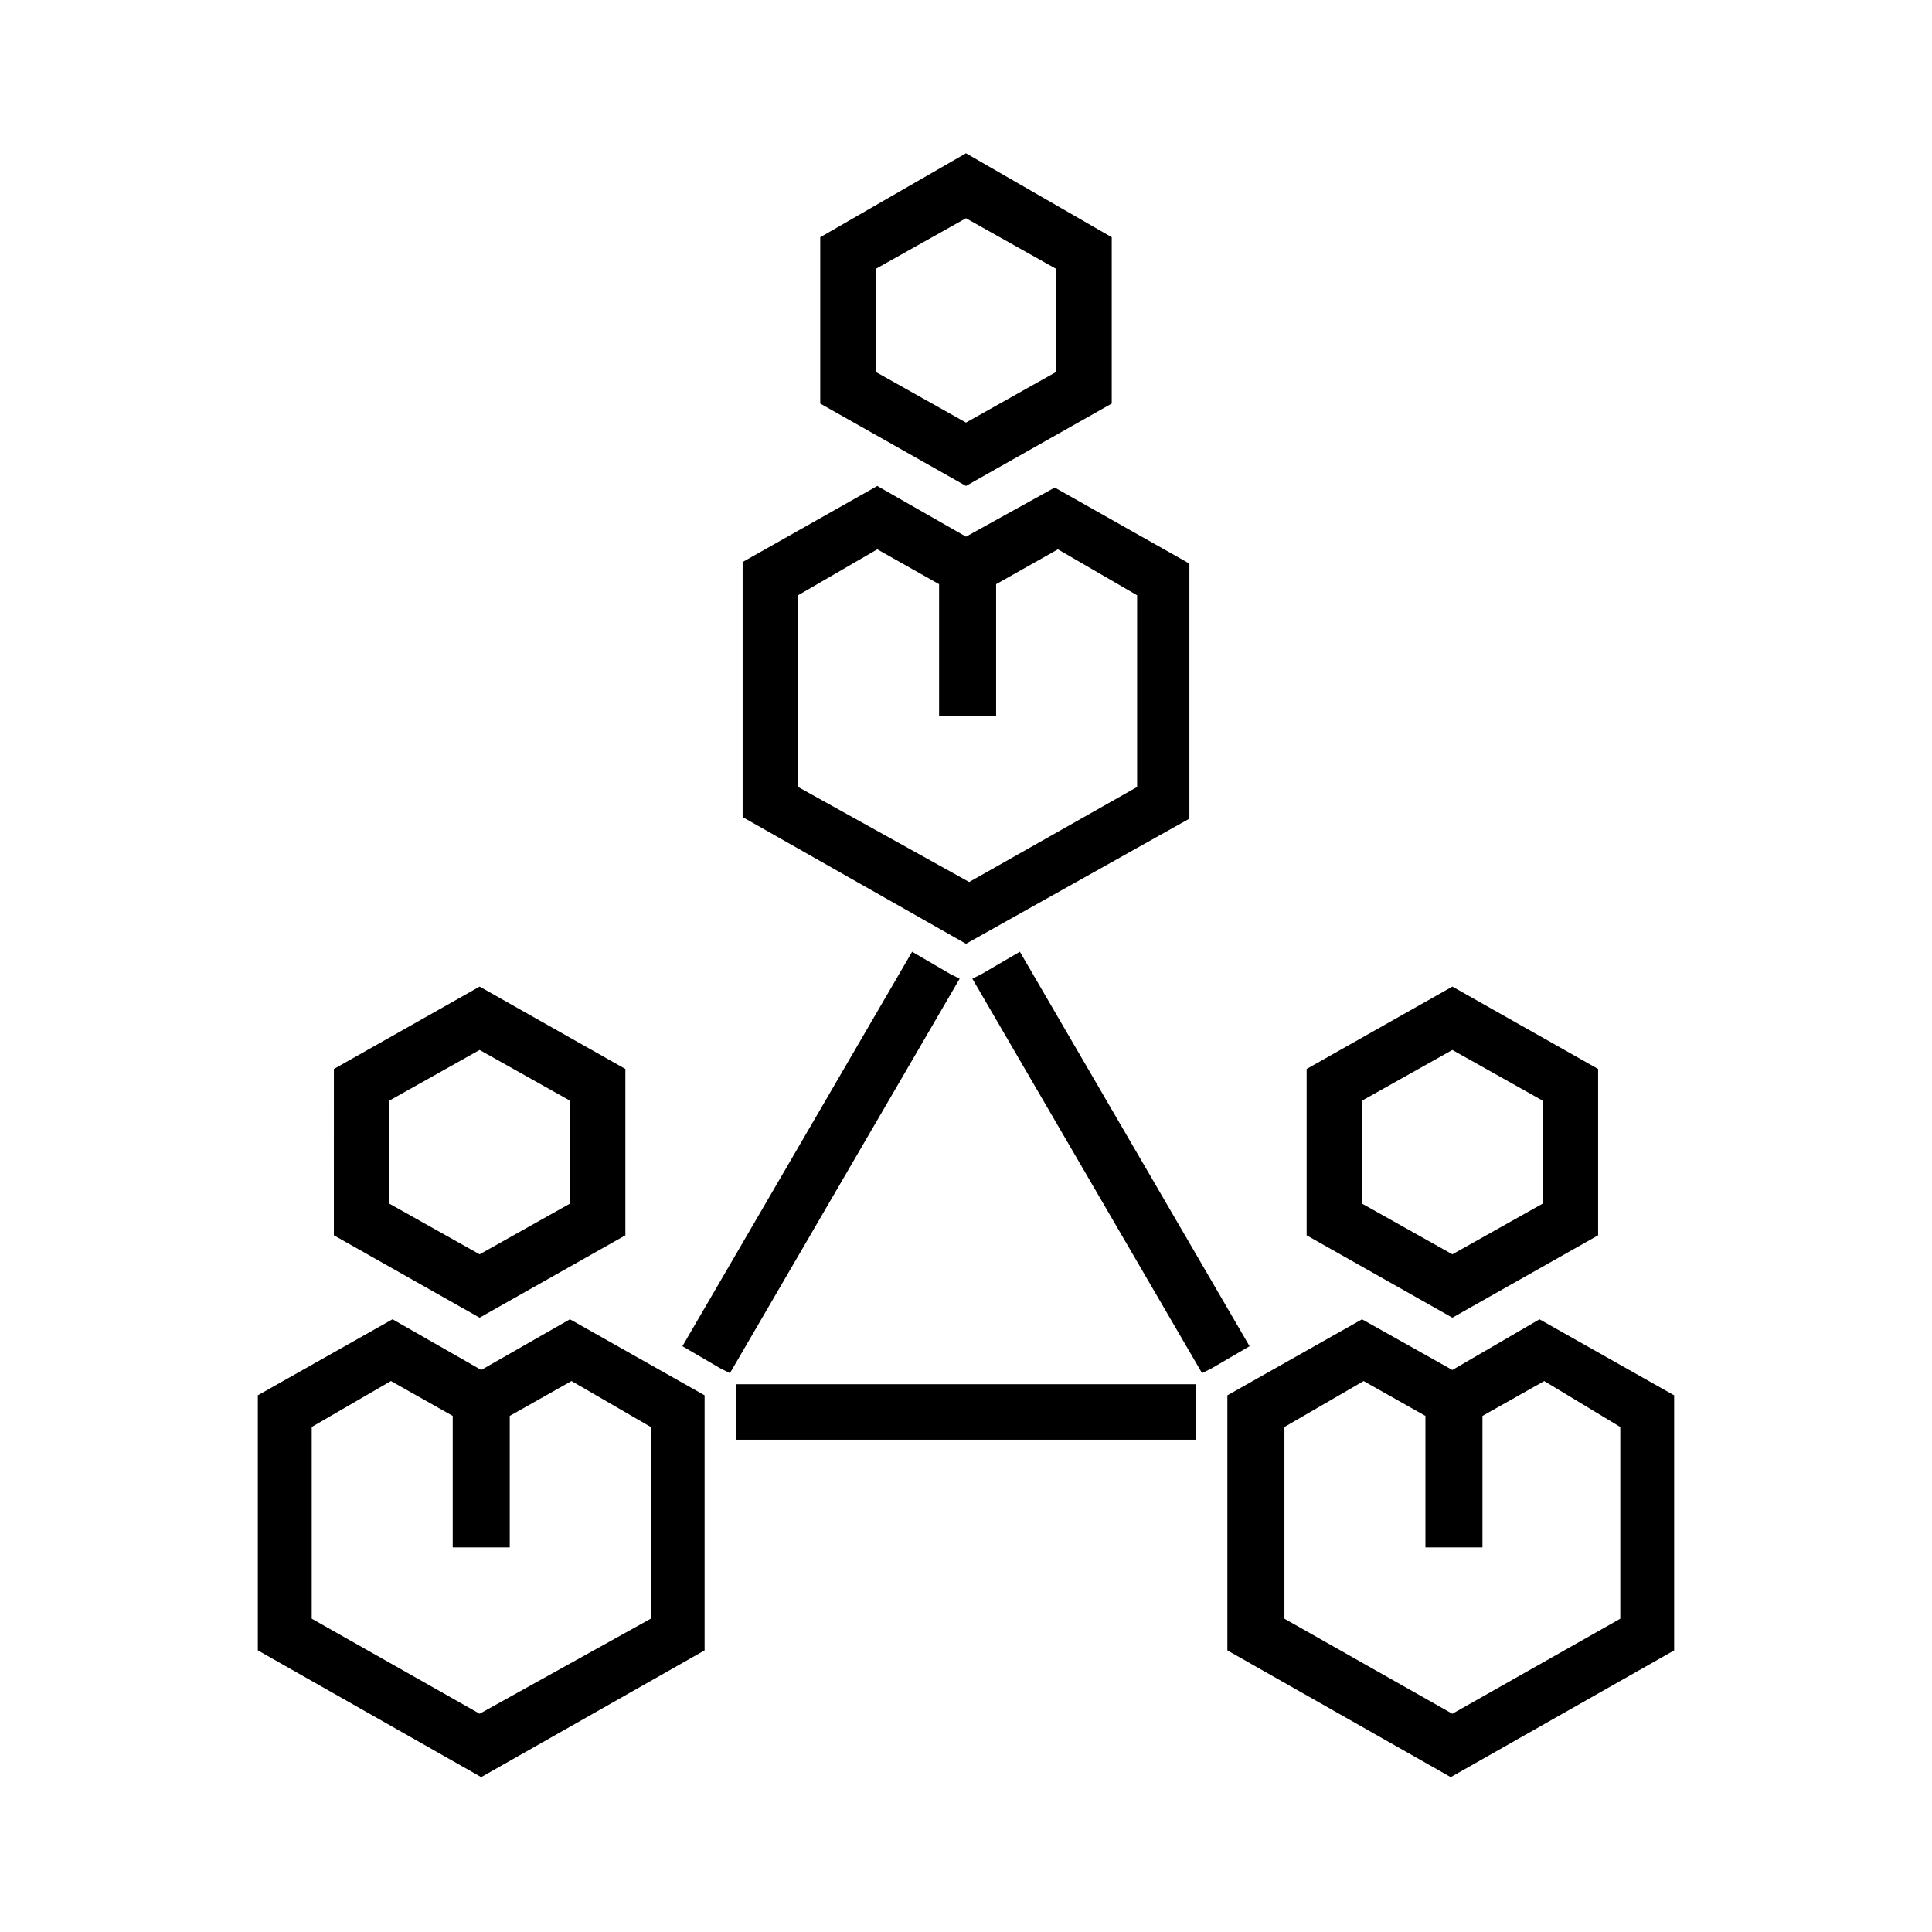
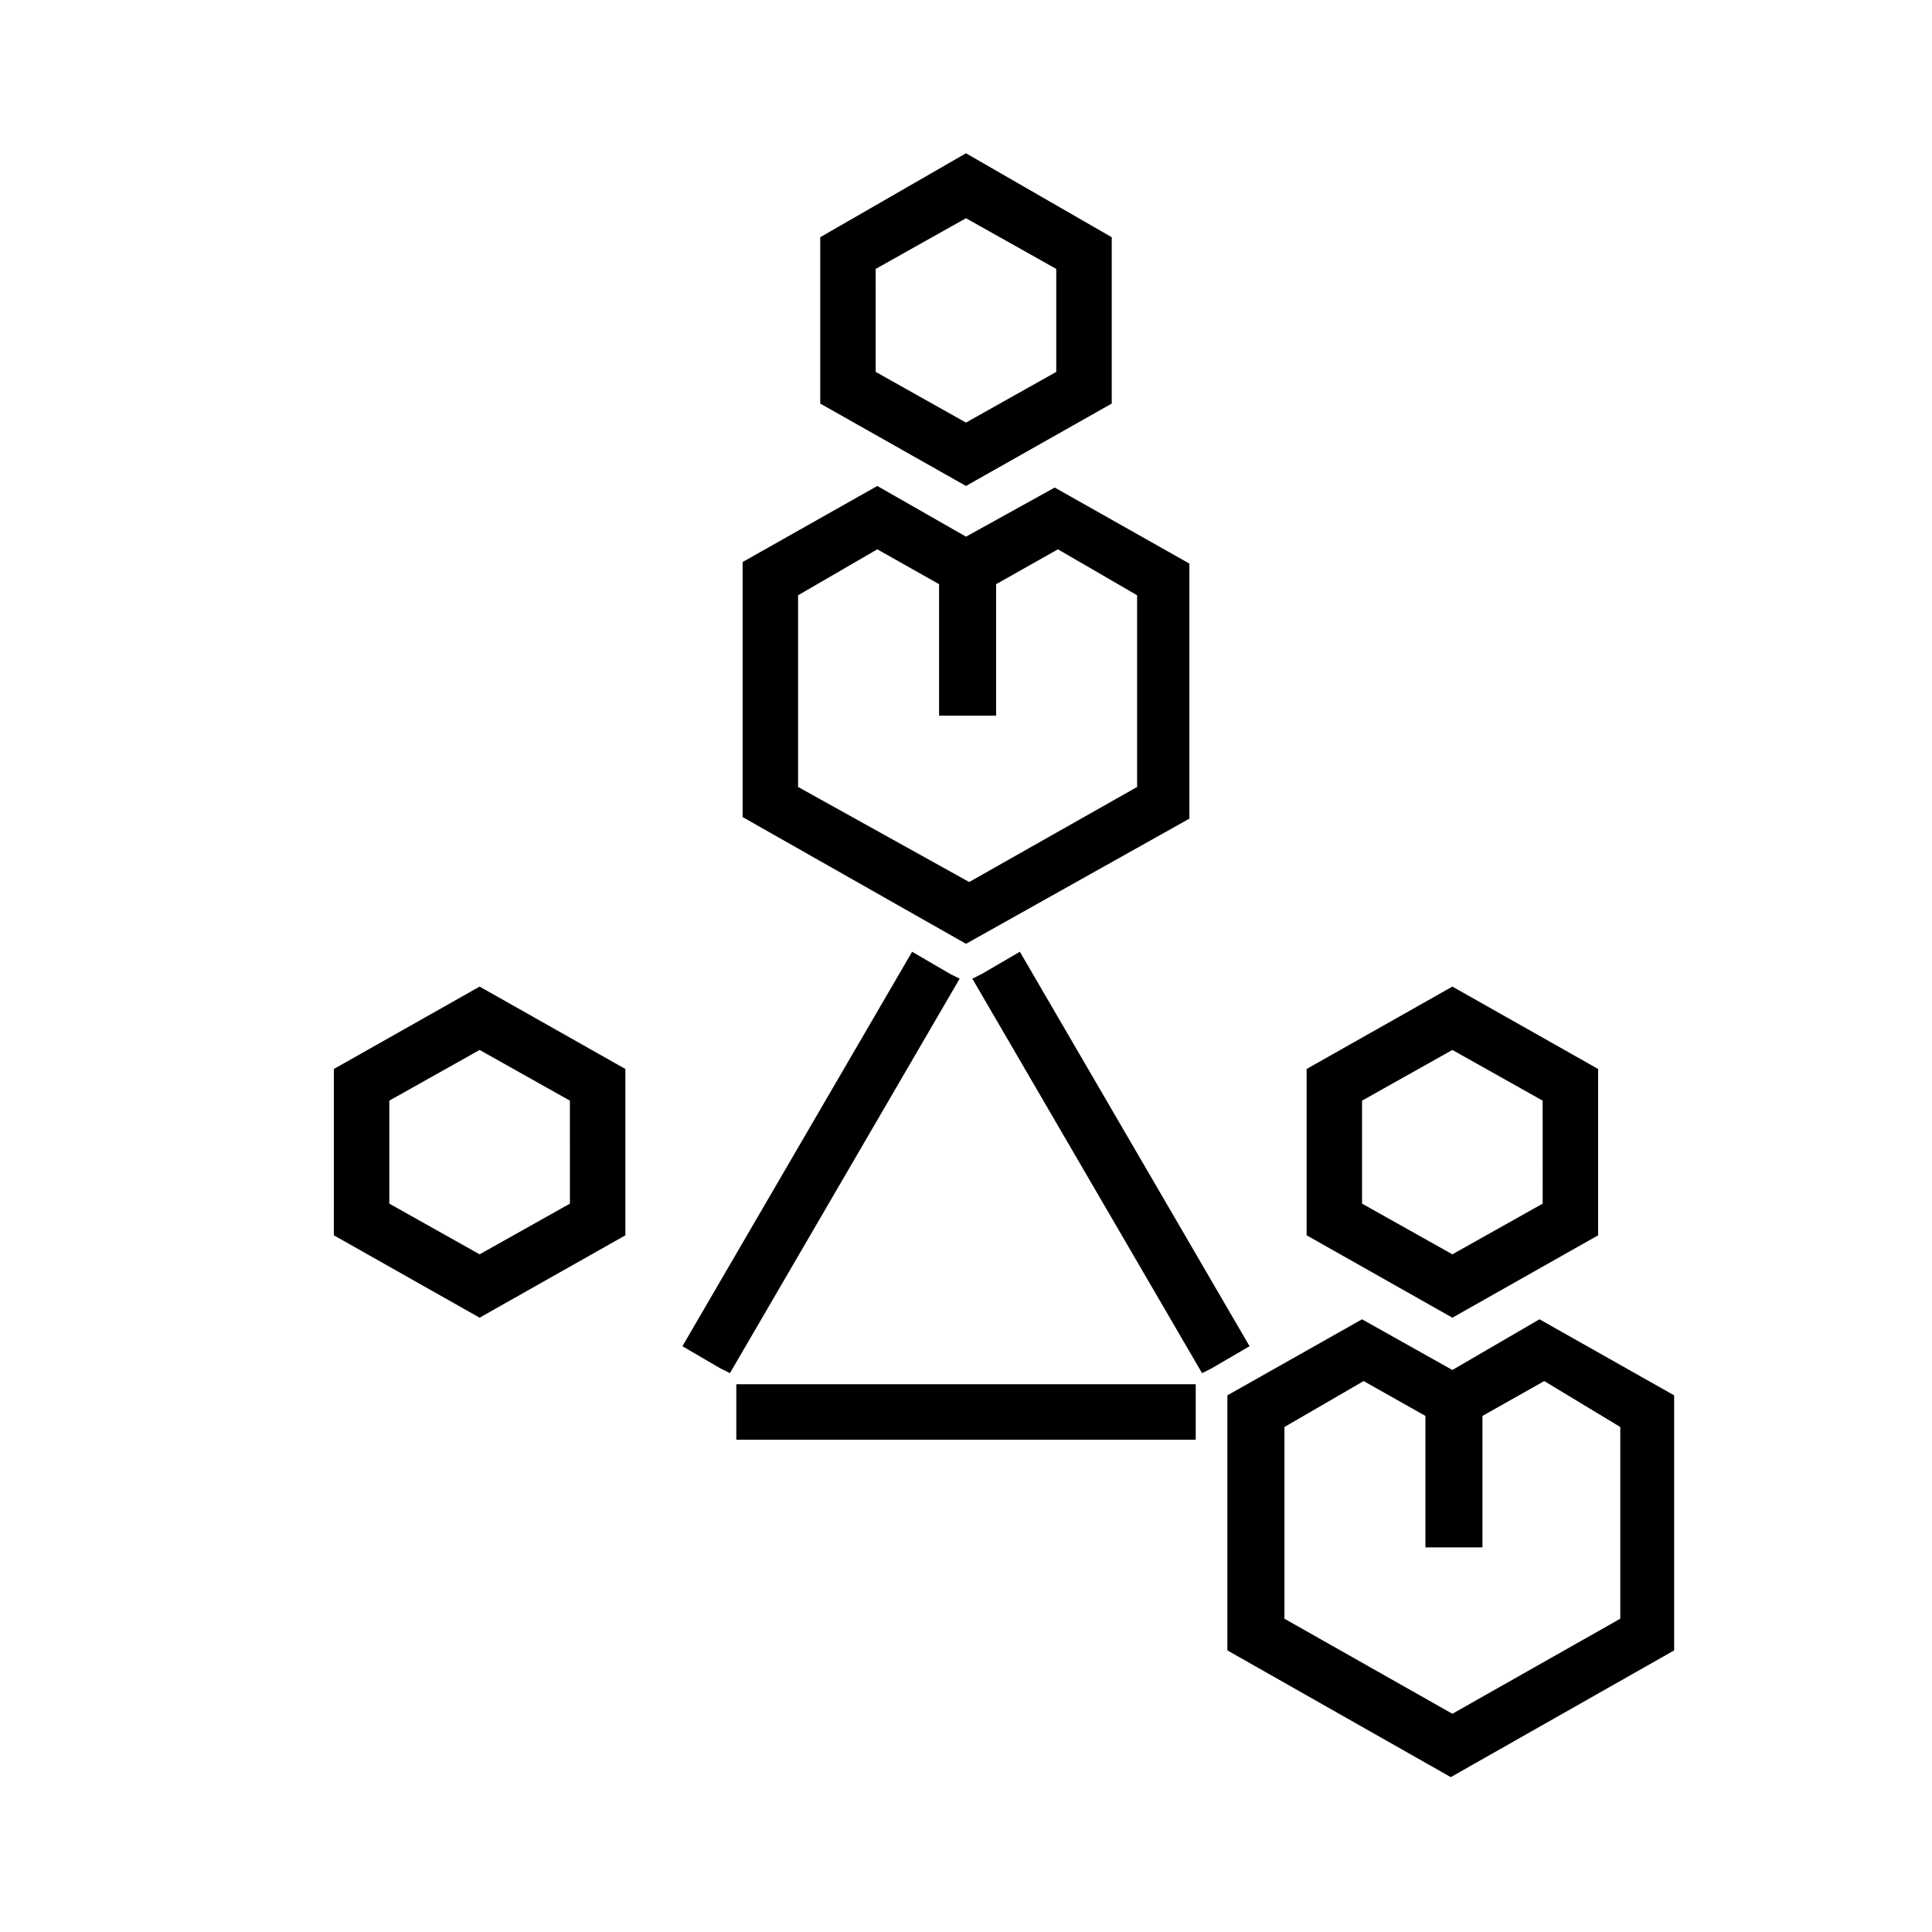
<svg xmlns="http://www.w3.org/2000/svg" fill="#000000" width="800px" height="800px" version="1.1" viewBox="144 144 512 512">
  <g>
    <path d="m401.68 403.36 60.875 104.54 2.519-1.262 10.074-5.875-60.875-104.54-10.078 5.879z" />
    <path d="m460.88 510.84h-121.75v14.695h121.75z" />
    <path d="m337.44 507.9 60.879-104.54-2.519-1.258-10.078-5.879-60.875 104.54 10.074 5.875z" />
    <path d="m438.62 250.95v-44.082l-38.625-22.25-38.625 22.25v44.082l38.625 21.832zm-62.559-35.684 23.93-13.434 23.93 13.434v27.289l-23.926 13.434-23.93-13.434z" />
    <path d="m309.73 471.37v-44.082l-38.625-21.832-38.625 21.832-0.004 44.082 38.625 21.832zm-62.559-35.688 23.93-13.434 23.93 13.434 0.004 27.293-23.93 13.434-23.934-13.434z" />
    <path d="m567.52 471.37v-44.082l-38.625-21.832-38.625 21.832v44.082l38.625 21.832zm-62.559-35.688 23.93-13.434 23.93 13.434 0.004 27.293-23.93 13.434-23.934-13.434z" />
    <path d="m459.2 360.95v-67.594l-35.688-20.152-23.508 13.016-23.512-13.434-35.688 20.152v67.594l59.199 33.586zm-51.219-27.289v-34.848l16.375-9.238 20.992 12.176v50.801l-44.504 25.191-45.344-25.191v-50.801l20.992-12.176 16.375 9.238v34.848" />
-     <path d="m295.04 493.62-23.512 13.434-23.512-13.434-35.688 20.152v67.594l59.199 33.586 59.199-33.586v-67.594zm-15.953 60.457v-34.848l16.375-9.238 20.992 12.176v50.801l-45.344 25.191-44.504-25.191v-50.801l20.992-12.176 16.375 9.238v34.848" />
    <path d="m528.89 507.06-23.934-13.434-35.688 20.152v67.594l59.199 33.586 59.199-33.586v-67.594l-35.688-20.152zm7.977 47.023v-34.848l16.375-9.238 20.152 12.176v50.801l-44.504 25.191-44.504-25.191v-50.801l20.992-12.176 16.375 9.238v34.848" />
  </g>
</svg>